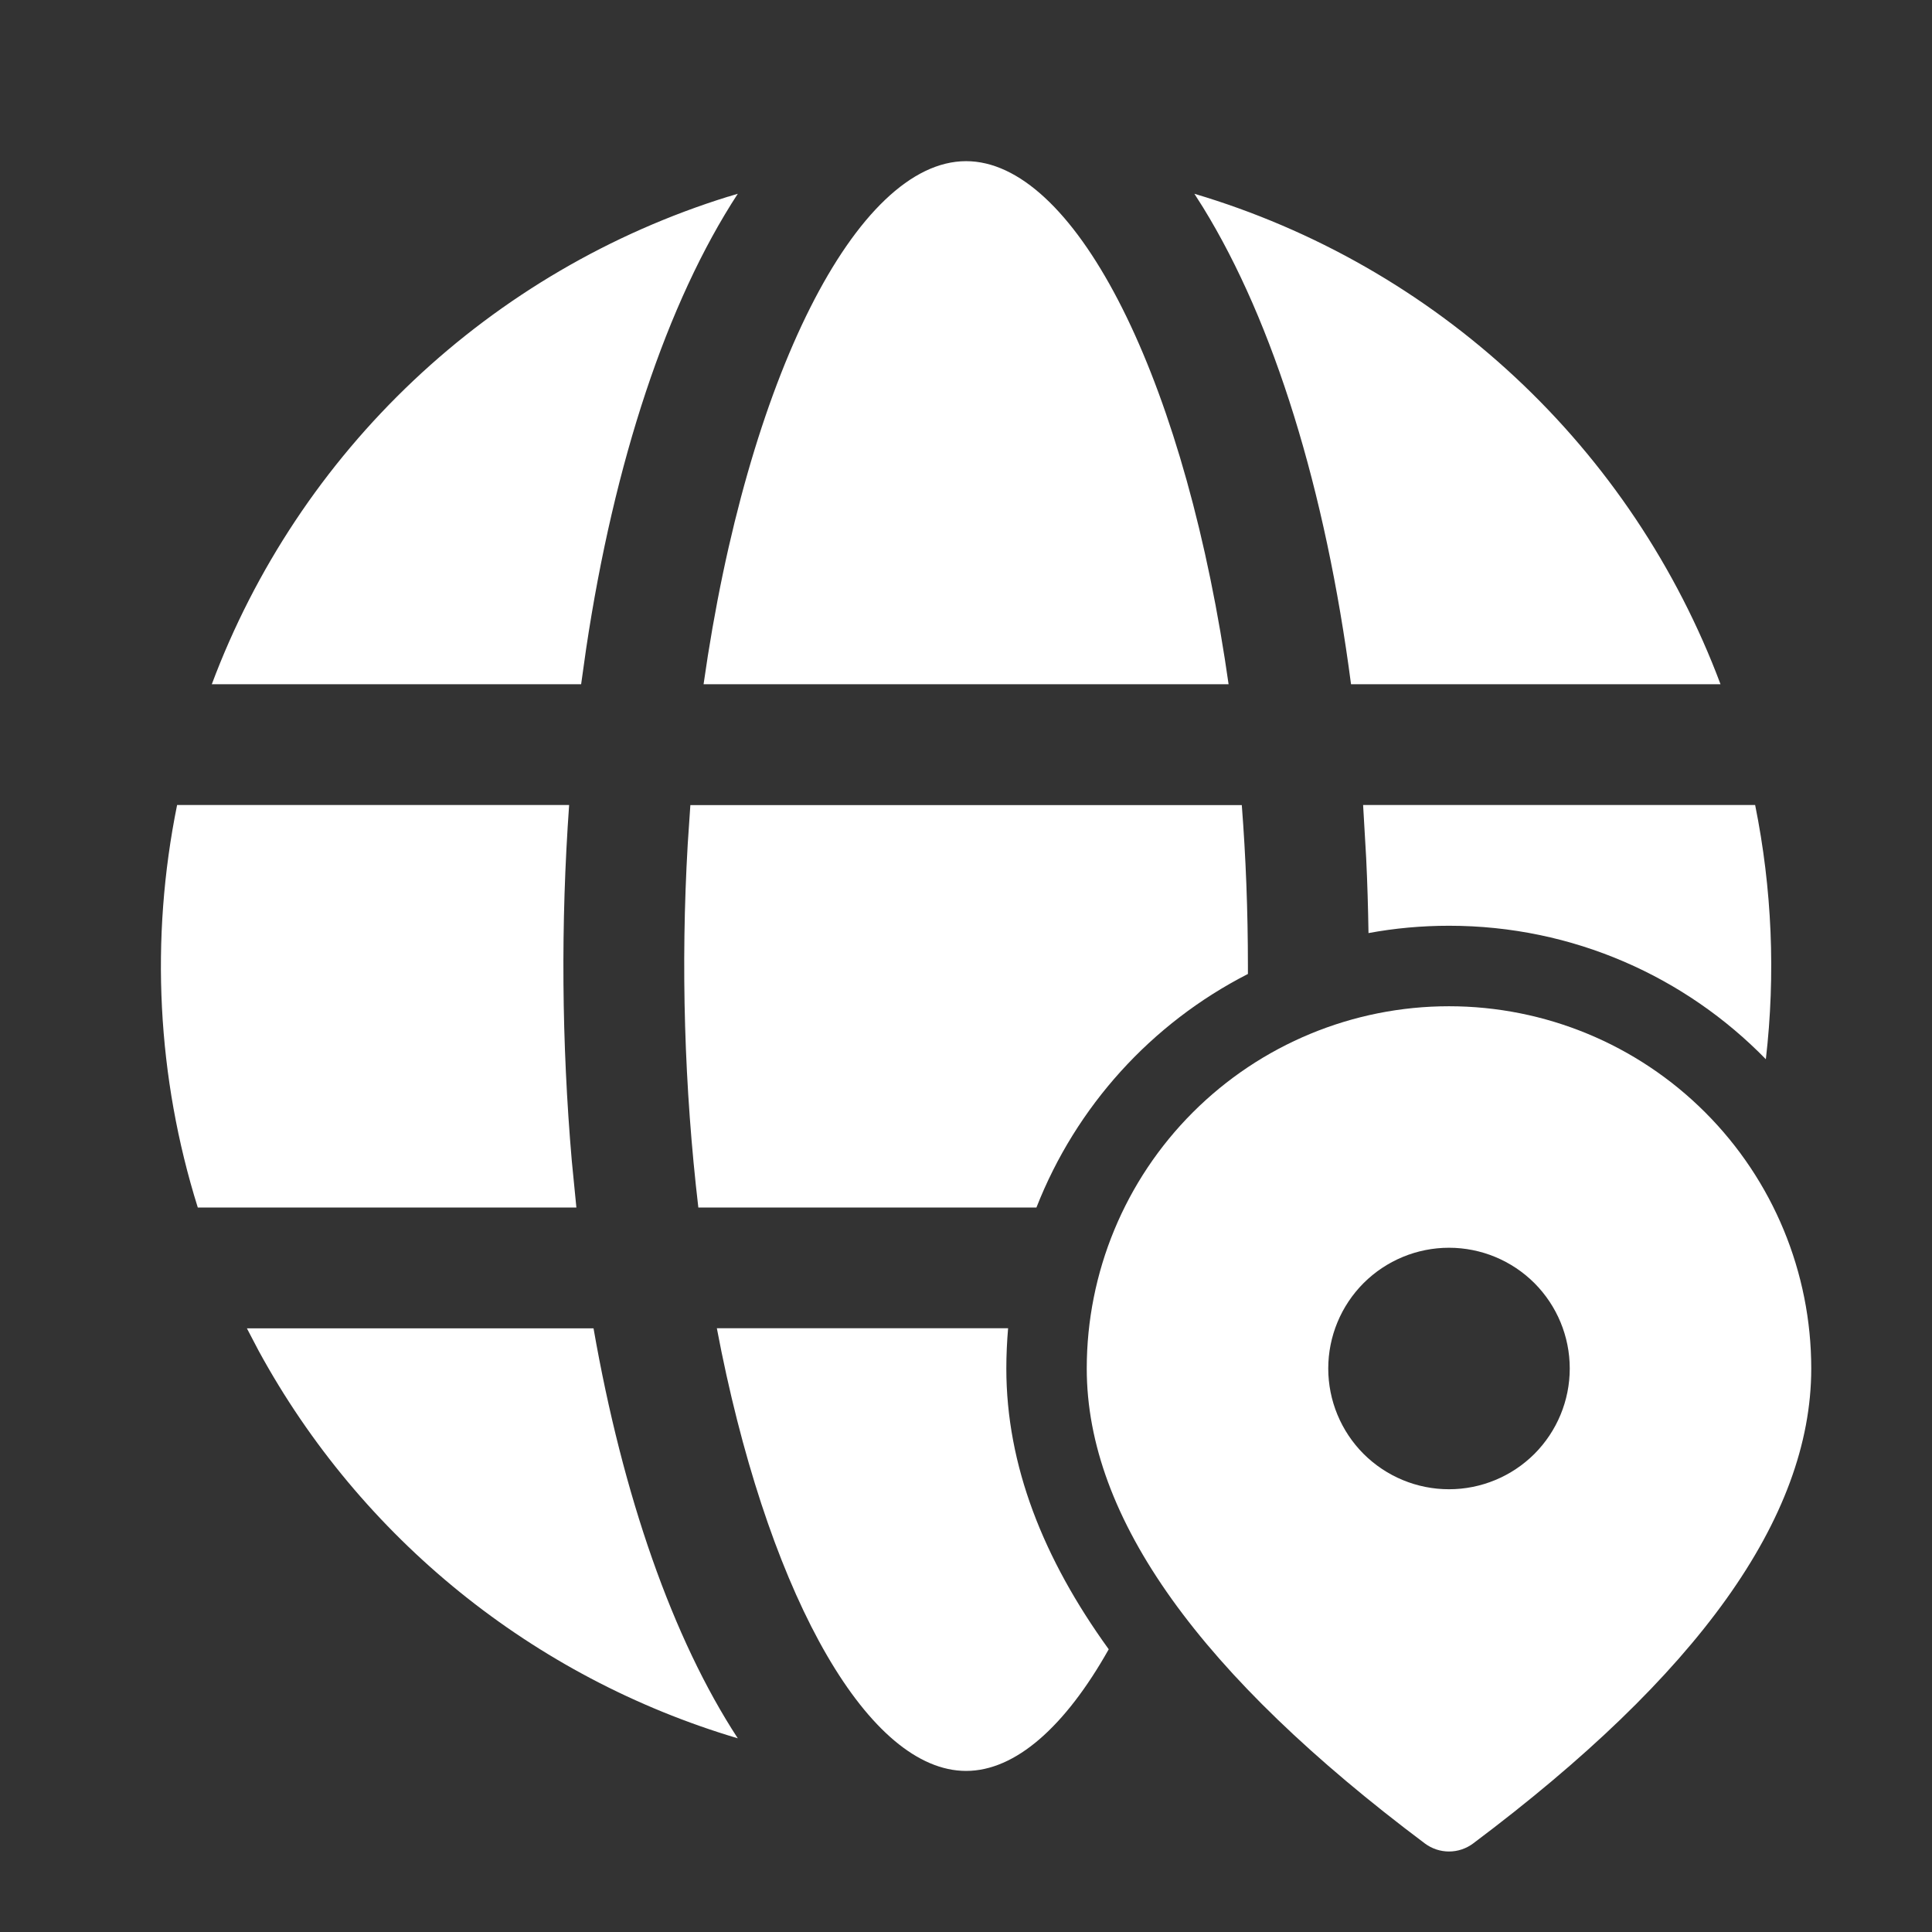
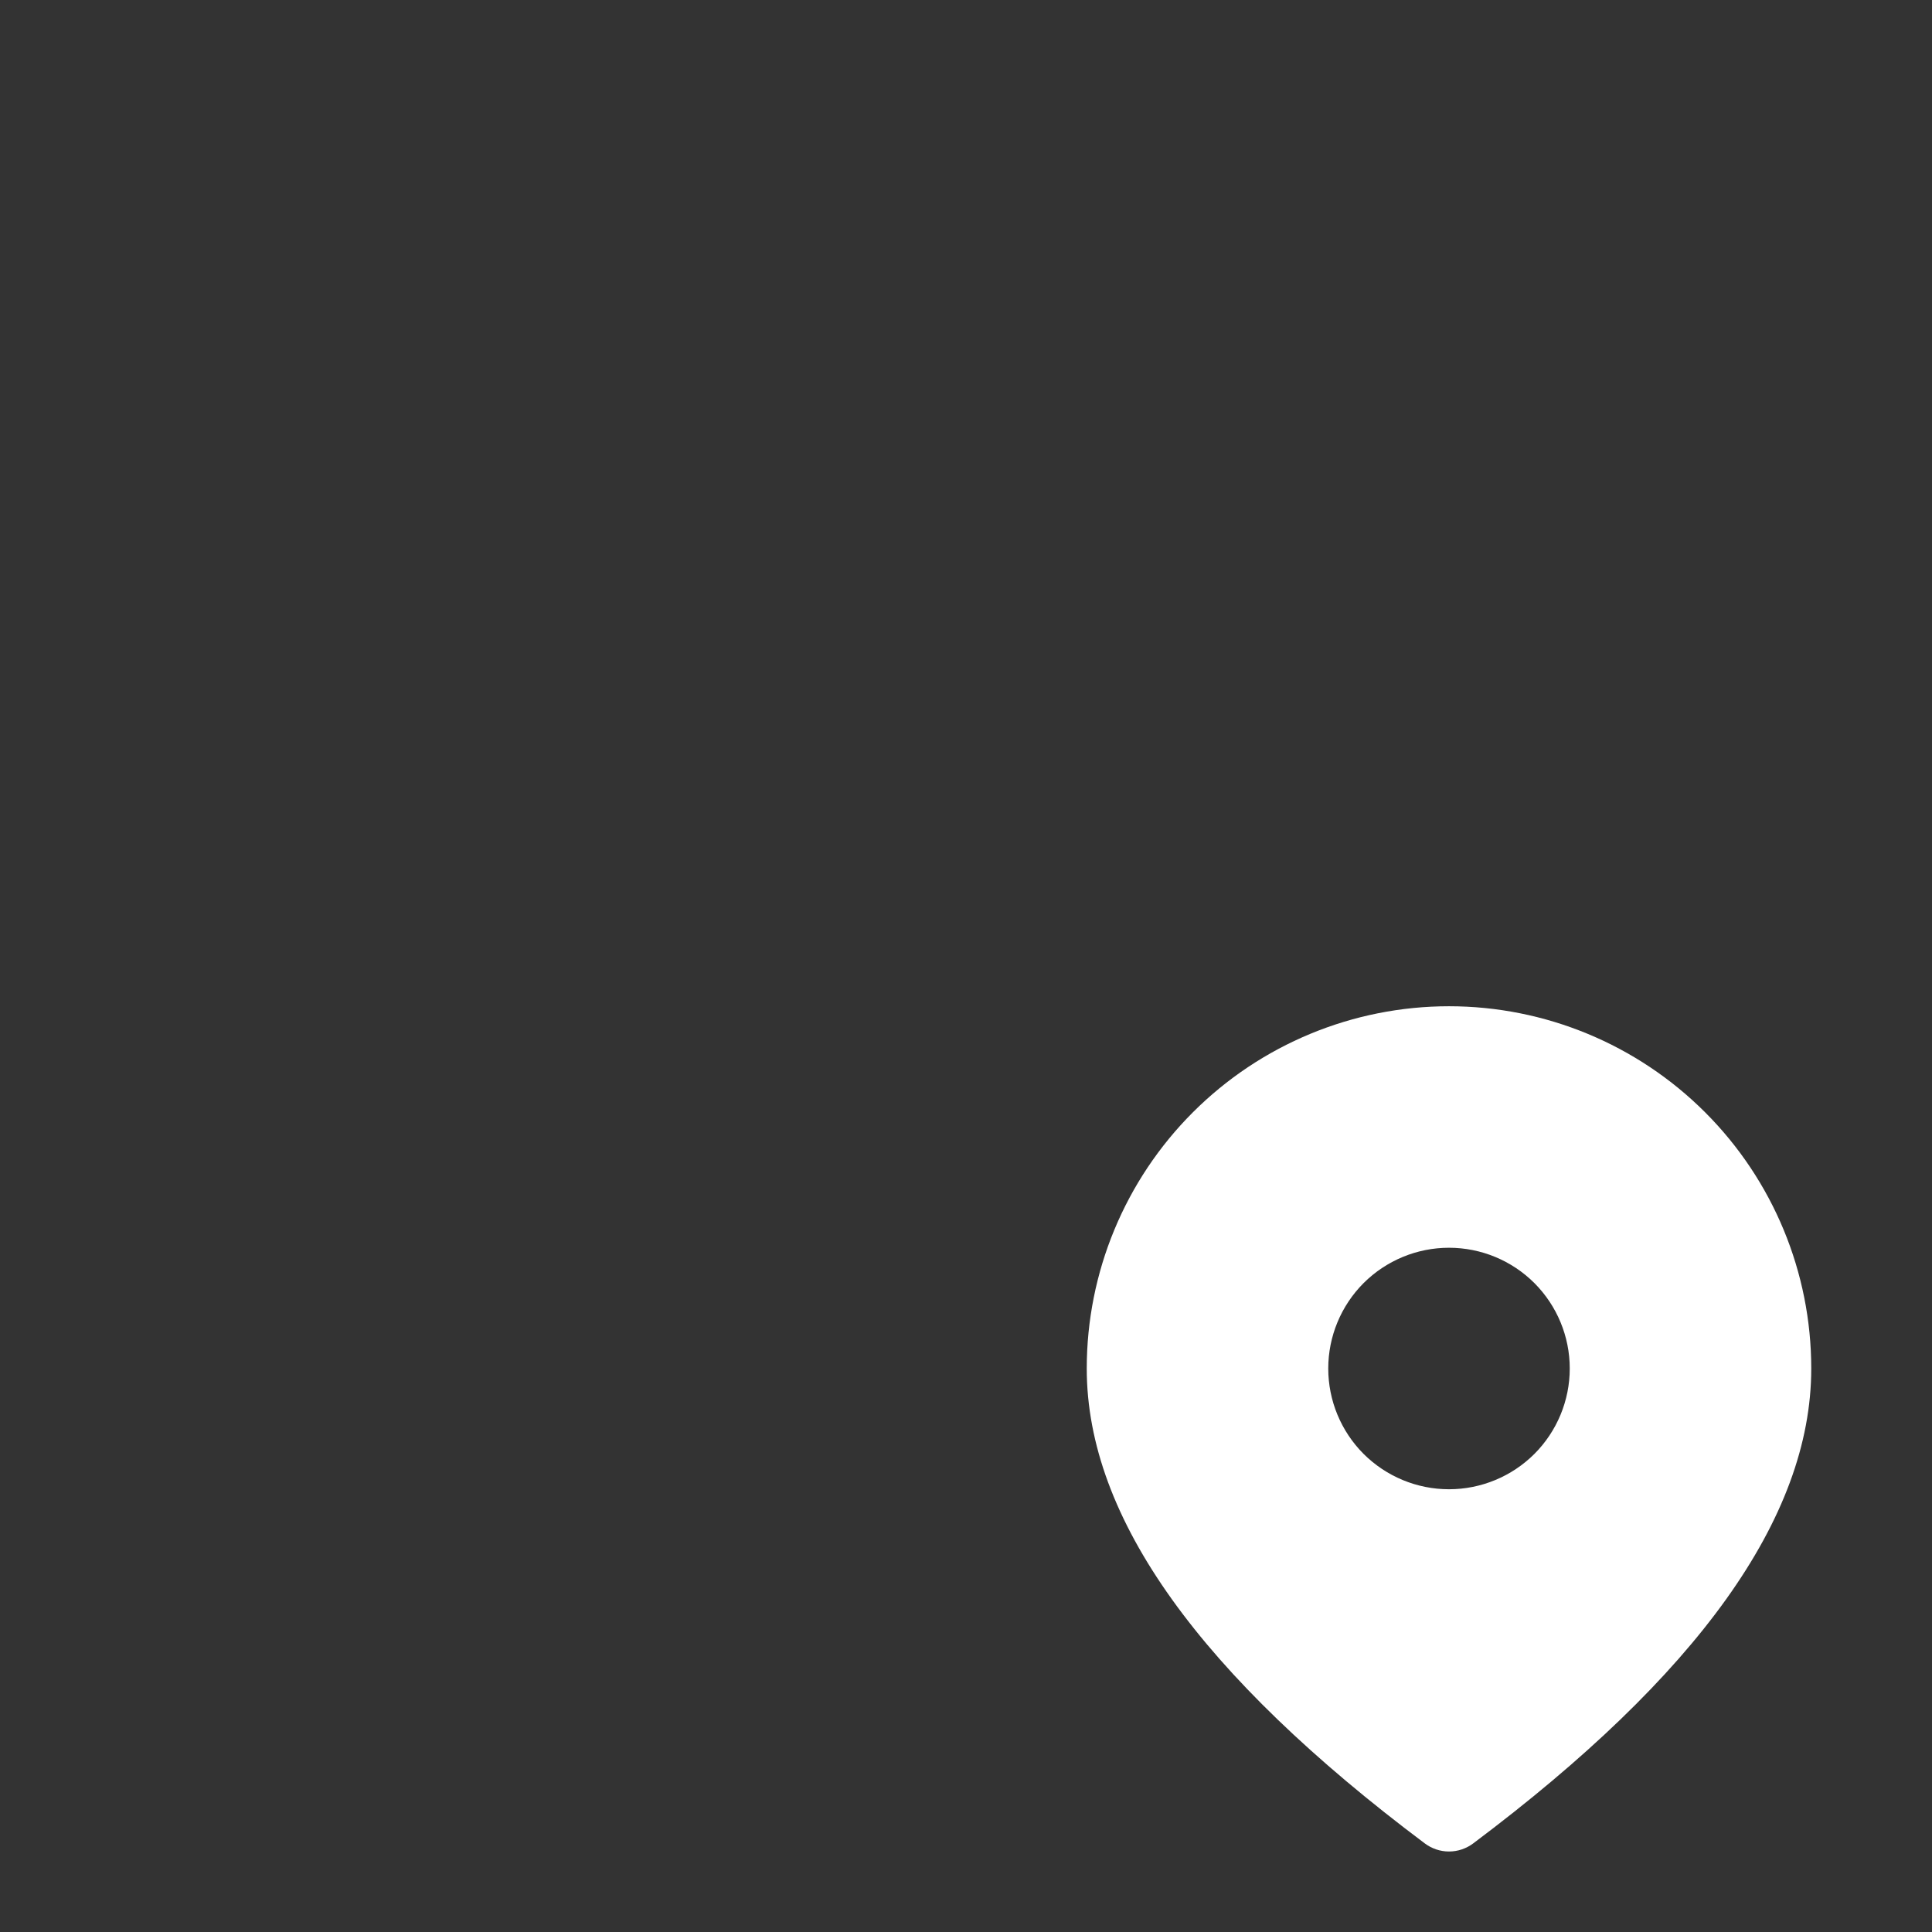
<svg xmlns="http://www.w3.org/2000/svg" width="24" height="24" viewBox="0 0 24 24" fill="none">
  <rect x="0" y="0" width="24" height="24" fill="#333333" stroke="none" />
-   <path d="M8.905 16.5H12.523C12.509 16.665 12.501 16.832 12.501 17C12.501 18.201 12.958 19.361 13.773 20.488C13.233 21.447 12.616 21.999 12.001 21.999C10.804 21.999 9.601 19.905 8.963 16.795L8.905 16.5ZM8.675 15H12.875C13.367 13.745 14.301 12.713 15.502 12.099V12.001C15.502 11.315 15.476 10.646 15.426 10.001H8.576L8.543 10.489C8.456 11.994 8.5 13.503 8.675 15ZM18.001 11.5C19.544 11.5 20.938 12.135 21.936 13.158C22.058 12.105 22.013 11.039 21.803 10H16.933L16.971 10.657C16.986 10.965 16.995 11.277 17 11.591C17.324 11.531 17.66 11.5 18.001 11.5ZM3.067 16.501H7.373C7.737 18.583 8.356 20.355 9.165 21.594C6.622 20.839 4.482 19.108 3.213 16.78L3.067 16.501ZM2.2 10H7.07C6.965 11.472 6.976 12.95 7.103 14.42L7.16 15H2.457C1.95 13.382 1.863 11.662 2.2 10ZM14.945 2.577L14.837 2.407C16.323 2.848 17.687 3.628 18.821 4.685C19.955 5.742 20.829 7.048 21.373 8.5H16.783C16.467 6.084 15.826 4.008 14.945 2.577ZM9.043 2.444L9.165 2.407C8.284 3.757 7.629 5.736 7.281 8.06L7.219 8.5H2.631C3.167 7.068 4.024 5.778 5.136 4.728C6.247 3.679 7.584 2.897 9.044 2.443L9.043 2.444ZM12.001 2.002C13.32 2.002 14.647 4.544 15.215 8.185L15.262 8.5H8.74C9.281 4.691 10.645 2.002 12.001 2.002Z" fill="white" />
  <path d="M22.5 17C22.5 15.806 22.026 14.662 21.182 13.818C20.338 12.974 19.194 12.5 18 12.5C16.806 12.5 15.662 12.974 14.818 13.818C13.974 14.662 13.5 15.806 13.5 17C13.5 18.863 14.92 20.815 17.7 22.9C17.787 22.965 17.892 23 18 23C18.108 23 18.213 22.965 18.3 22.9C21.08 20.815 22.5 18.863 22.5 17ZM16.5 17C16.5 16.602 16.658 16.221 16.939 15.939C17.221 15.658 17.602 15.5 18 15.5C18.398 15.5 18.779 15.658 19.061 15.939C19.342 16.221 19.5 16.602 19.5 17C19.5 17.398 19.342 17.779 19.061 18.061C18.779 18.342 18.398 18.5 18 18.5C17.602 18.5 17.221 18.342 16.939 18.061C16.658 17.779 16.5 17.398 16.5 17Z" fill="white" />
</svg>